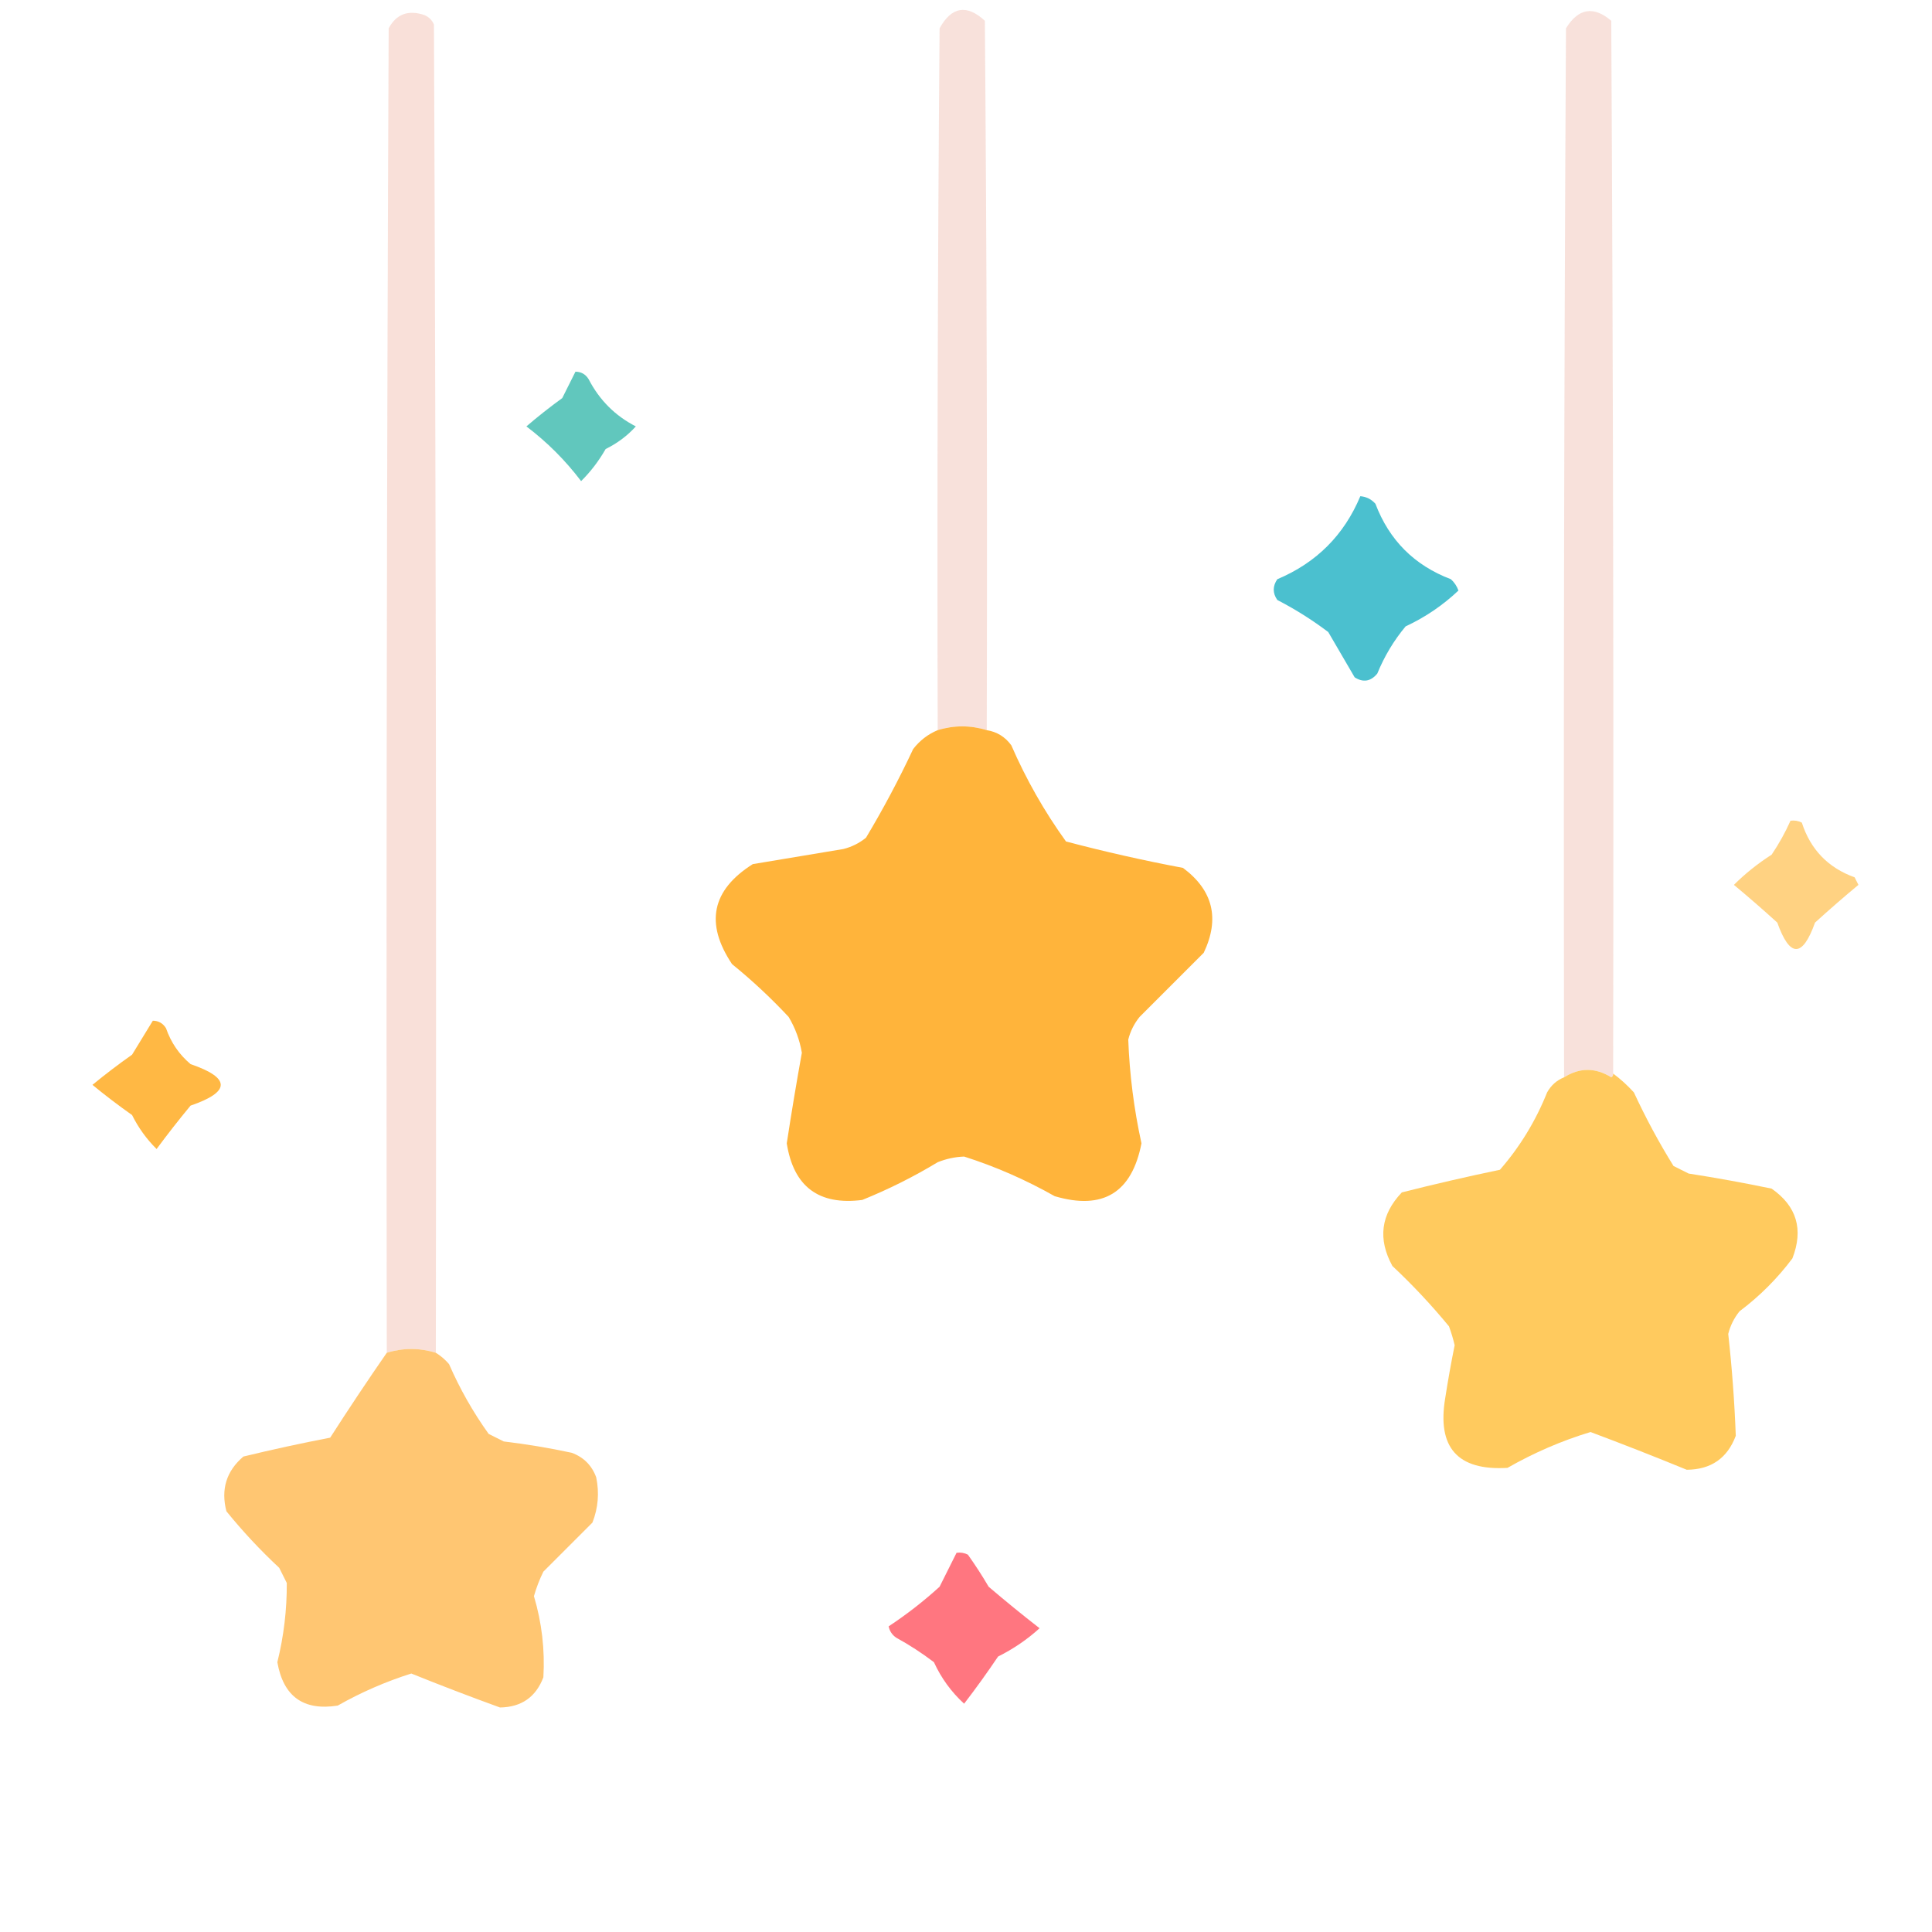
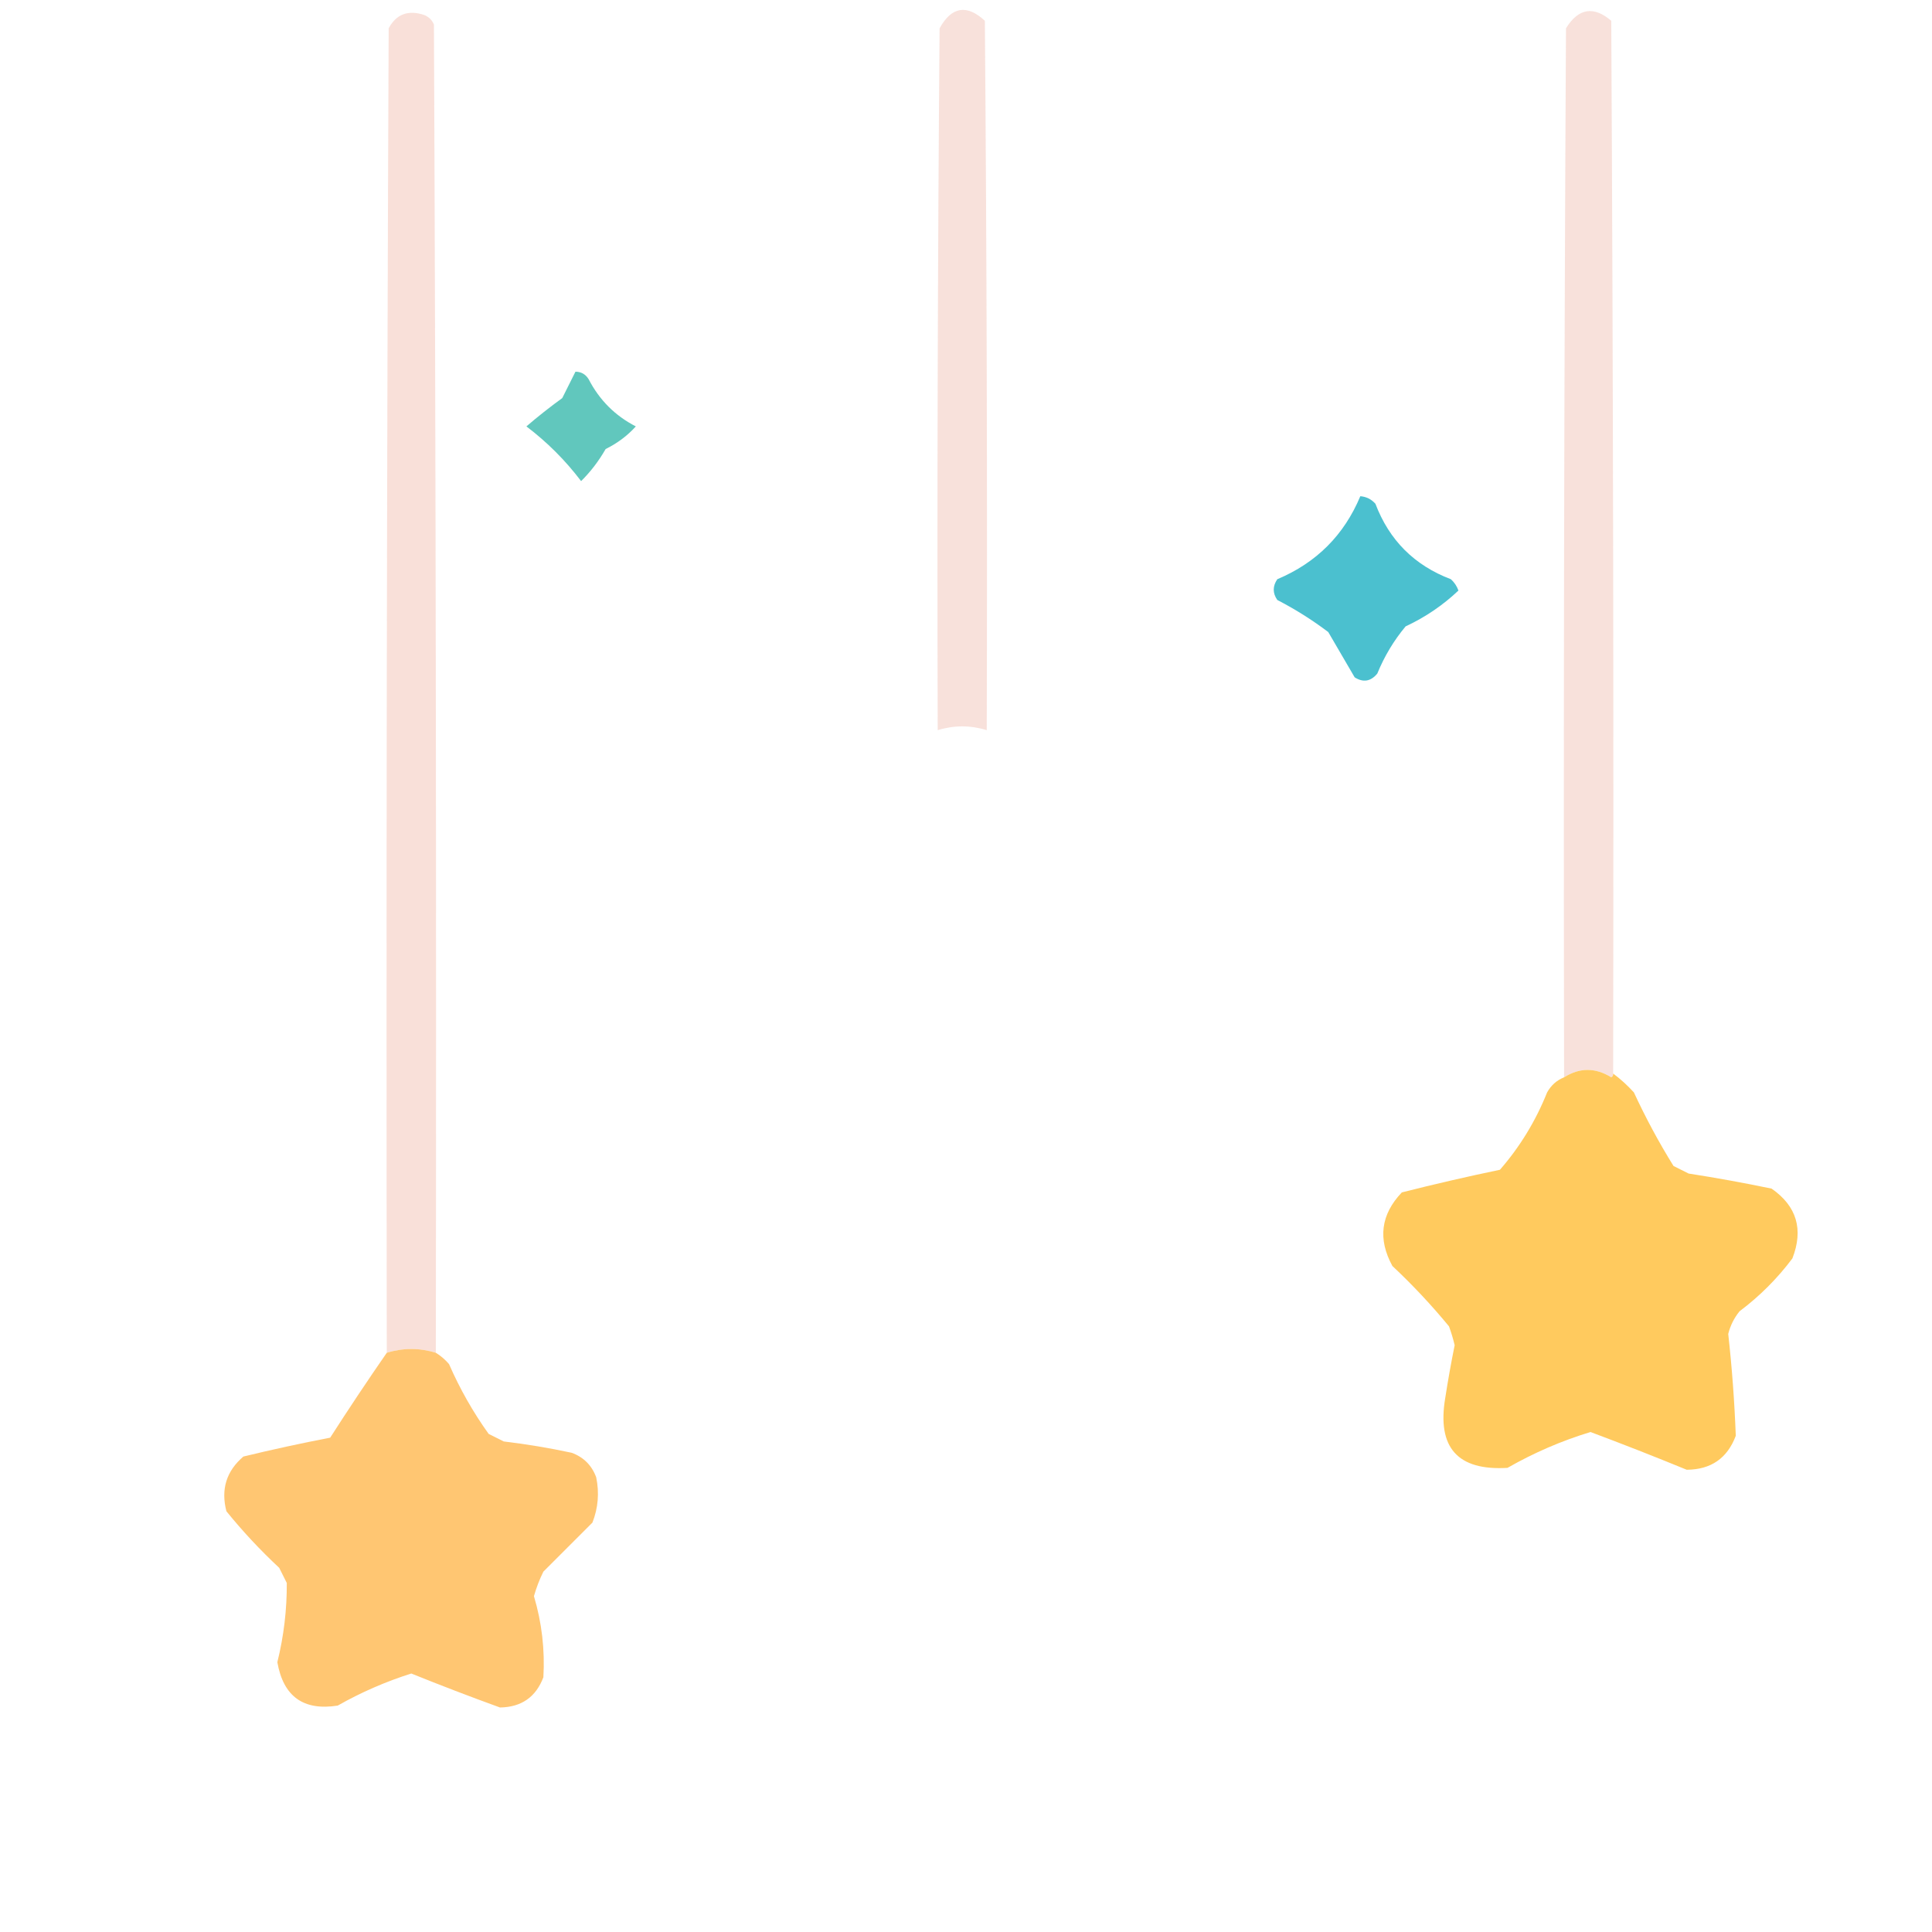
<svg xmlns="http://www.w3.org/2000/svg" width="512px" height="512px" style="shape-rendering:geometricPrecision; text-rendering:geometricPrecision; image-rendering:optimizeQuality; fill-rule:evenodd; clip-rule:evenodd">
  <g>
    <path style="opacity:0.923" fill="#f8dfd8" d="M 261.5,193.5 C 257.167,192.167 252.833,192.167 248.5,193.5C 248.333,131.499 248.5,69.499 249,7.5C 252.181,1.748 256.181,1.081 261,5.5C 261.5,68.166 261.667,130.832 261.5,193.5 Z" />
  </g>
  <g>
    <path style="opacity:0.971" fill="#f9dfd8" d="M 115.5,358.5 C 111.167,357.167 106.833,357.167 102.5,358.5C 102.333,241.5 102.5,124.5 103,7.5C 105.053,3.708 108.219,2.542 112.5,4C 113.667,4.5 114.5,5.333 115,6.5C 115.5,123.833 115.667,241.166 115.5,358.5 Z" />
  </g>
  <g>
    <path style="opacity:0.923" fill="#f8dfd8" d="M 427.5,284.5 C 427.565,284.938 427.399,285.272 427,285.5C 422.803,282.889 418.636,282.889 414.5,285.5C 414.333,192.833 414.5,100.166 415,7.5C 418.293,2.173 422.293,1.507 427,5.5C 427.5,98.499 427.667,191.499 427.5,284.5 Z" />
  </g>
  <g>
    <path style="opacity:0.939" fill="#58c4b9" d="M 152.5,98.5 C 154.017,98.511 155.184,99.177 156,100.5C 158.856,106.022 163.022,110.189 168.5,113C 166.286,115.458 163.619,117.458 160.5,119C 158.669,122.198 156.502,125.032 154,127.5C 149.833,122 145,117.167 139.5,113C 142.544,110.388 145.711,107.888 149,105.5C 150.18,103.14 151.347,100.807 152.5,98.5 Z" />
  </g>
  <g>
    <path style="opacity:0.965" fill="#46bece" d="M 360.5,131.5 C 362.09,131.628 363.423,132.295 364.5,133.5C 368.167,143.167 374.833,149.833 384.5,153.5C 385.415,154.328 386.081,155.328 386.5,156.5C 382.39,160.396 377.723,163.563 372.5,166C 369.371,169.752 366.871,173.919 365,178.5C 363.267,180.602 361.267,180.935 359,179.5C 356.667,175.5 354.333,171.5 352,167.5C 347.753,164.292 343.253,161.458 338.5,159C 337.24,157.186 337.24,155.353 338.5,153.5C 348.855,149.145 356.189,141.812 360.5,131.5 Z" />
  </g>
  <g>
-     <path style="opacity:0.988" fill="#ffb339" d="M 261.5,193.5 C 264.195,193.933 266.362,195.266 268,197.5C 271.948,206.569 276.781,215.069 282.5,223C 292.731,225.701 303.065,228.035 313.5,230C 321.474,235.935 323.308,243.435 319,252.5C 313.333,258.167 307.667,263.833 302,269.5C 300.561,271.275 299.561,273.275 299,275.5C 299.343,284.732 300.509,293.899 302.5,303C 299.953,316.106 292.286,320.773 279.5,317C 271.781,312.636 263.781,309.136 255.5,306.5C 253.077,306.594 250.744,307.094 248.5,308C 242.112,311.861 235.446,315.194 228.5,318C 216.971,319.47 210.305,314.47 208.5,303C 209.725,294.982 211.059,286.982 212.5,279C 211.928,275.616 210.761,272.449 209,269.5C 204.301,264.466 199.301,259.8 194,255.5C 186.777,244.702 188.61,235.869 199.5,229C 207.502,227.666 215.502,226.333 223.5,225C 225.725,224.439 227.725,223.439 229.5,222C 234.049,214.405 238.215,206.571 242,198.5C 243.758,196.235 245.925,194.568 248.5,193.5C 252.833,192.167 257.167,192.167 261.5,193.5 Z" />
-   </g>
+     </g>
  <g>
-     <path style="opacity:0.951" fill="#ffd07c" d="M 474.5,217.5 C 475.552,217.351 476.552,217.517 477.5,218C 479.814,225.147 484.481,229.98 491.5,232.5C 491.833,233.167 492.167,233.833 492.5,234.5C 488.654,237.696 484.821,241.029 481,244.5C 477.667,253.833 474.333,253.833 471,244.5C 467.179,241.029 463.346,237.696 459.5,234.5C 462.496,231.514 465.829,228.848 469.5,226.5C 471.432,223.634 473.099,220.634 474.5,217.5 Z" />
-   </g>
+     </g>
  <g>
-     <path style="opacity:0.941" fill="#ffb339" d="M 40.5,270.5 C 42.017,270.511 43.184,271.177 44,272.5C 45.302,276.274 47.469,279.441 50.5,282C 61.167,285.667 61.167,289.333 50.5,293C 47.368,296.782 44.368,300.615 41.5,304.5C 38.856,301.891 36.689,298.891 35,295.5C 31.372,292.943 27.872,290.277 24.5,287.5C 27.872,284.723 31.372,282.057 35,279.5C 36.844,276.472 38.678,273.472 40.5,270.5 Z" />
-   </g>
+     </g>
  <g>
    <path style="opacity:0.983" fill="#ffc95c" d="M 427.5,284.5 C 429.463,285.96 431.296,287.627 433,289.5C 436.133,296.271 439.633,302.771 443.5,309C 444.833,309.667 446.167,310.333 447.5,311C 454.878,312.149 462.211,313.482 469.5,315C 476.155,319.64 477.989,325.806 475,333.5C 471,338.833 466.333,343.5 461,347.5C 459.561,349.275 458.561,351.275 458,353.5C 458.993,362.464 459.66,371.464 460,380.5C 457.758,386.459 453.424,389.459 447,389.5C 438.577,386.041 430.077,382.707 421.5,379.5C 413.857,381.818 406.523,384.985 399.5,389C 386.292,389.789 380.792,383.623 383,370.5C 383.726,365.813 384.559,361.146 385.5,356.5C 385.101,354.803 384.601,353.137 384,351.5C 379.367,345.865 374.367,340.532 369,335.5C 365.09,328.354 365.923,321.854 371.5,316C 380.118,313.816 388.784,311.816 397.5,310C 402.796,303.917 406.963,297.084 410,289.5C 411.049,287.616 412.549,286.282 414.5,285.5C 418.636,282.889 422.803,282.889 427,285.5C 427.399,285.272 427.565,284.938 427.5,284.5 Z" />
  </g>
  <g>
    <path style="opacity:0.984" fill="#ffc570" d="M 115.5,358.5 C 116.794,359.29 117.961,360.29 119,361.5C 121.867,368.073 125.367,374.239 129.5,380C 130.833,380.667 132.167,381.333 133.5,382C 139.55,382.721 145.55,383.721 151.5,385C 154.667,386.167 156.833,388.333 158,391.5C 158.854,395.625 158.52,399.625 157,403.5C 152.667,407.833 148.333,412.167 144,416.5C 142.97,418.588 142.137,420.755 141.5,423C 143.591,430.041 144.425,437.208 144,444.5C 142.006,449.752 138.172,452.418 132.5,452.5C 124.621,449.645 116.787,446.645 109,443.5C 102.207,445.646 95.707,448.479 89.5,452C 80.423,453.427 75.089,449.594 73.5,440.5C 75.212,433.571 76.045,426.571 76,419.5C 75.333,418.167 74.667,416.833 74,415.5C 68.938,410.775 64.272,405.775 60,400.5C 58.497,394.678 59.997,389.845 64.5,386C 72.11,384.15 79.777,382.483 87.5,381C 92.387,373.382 97.387,365.882 102.5,358.5C 106.833,357.167 111.167,357.167 115.5,358.5 Z" />
  </g>
  <g>
-     <path style="opacity:0.934" fill="#ff6d78" d="M 253.5,411.5 C 254.552,411.351 255.552,411.517 256.5,412C 258.458,414.748 260.291,417.582 262,420.5C 266.448,424.297 270.948,427.964 275.5,431.5C 272.217,434.482 268.551,436.982 264.5,439C 261.61,443.293 258.61,447.459 255.5,451.5C 252.112,448.403 249.445,444.736 247.5,440.5C 244.337,438.084 241.004,435.918 237.5,434C 236.426,433.261 235.759,432.261 235.5,431C 240.24,427.872 244.74,424.372 249,420.5C 250.527,417.447 252.027,414.447 253.5,411.5 Z" />
-   </g>
+     </g>
</svg>